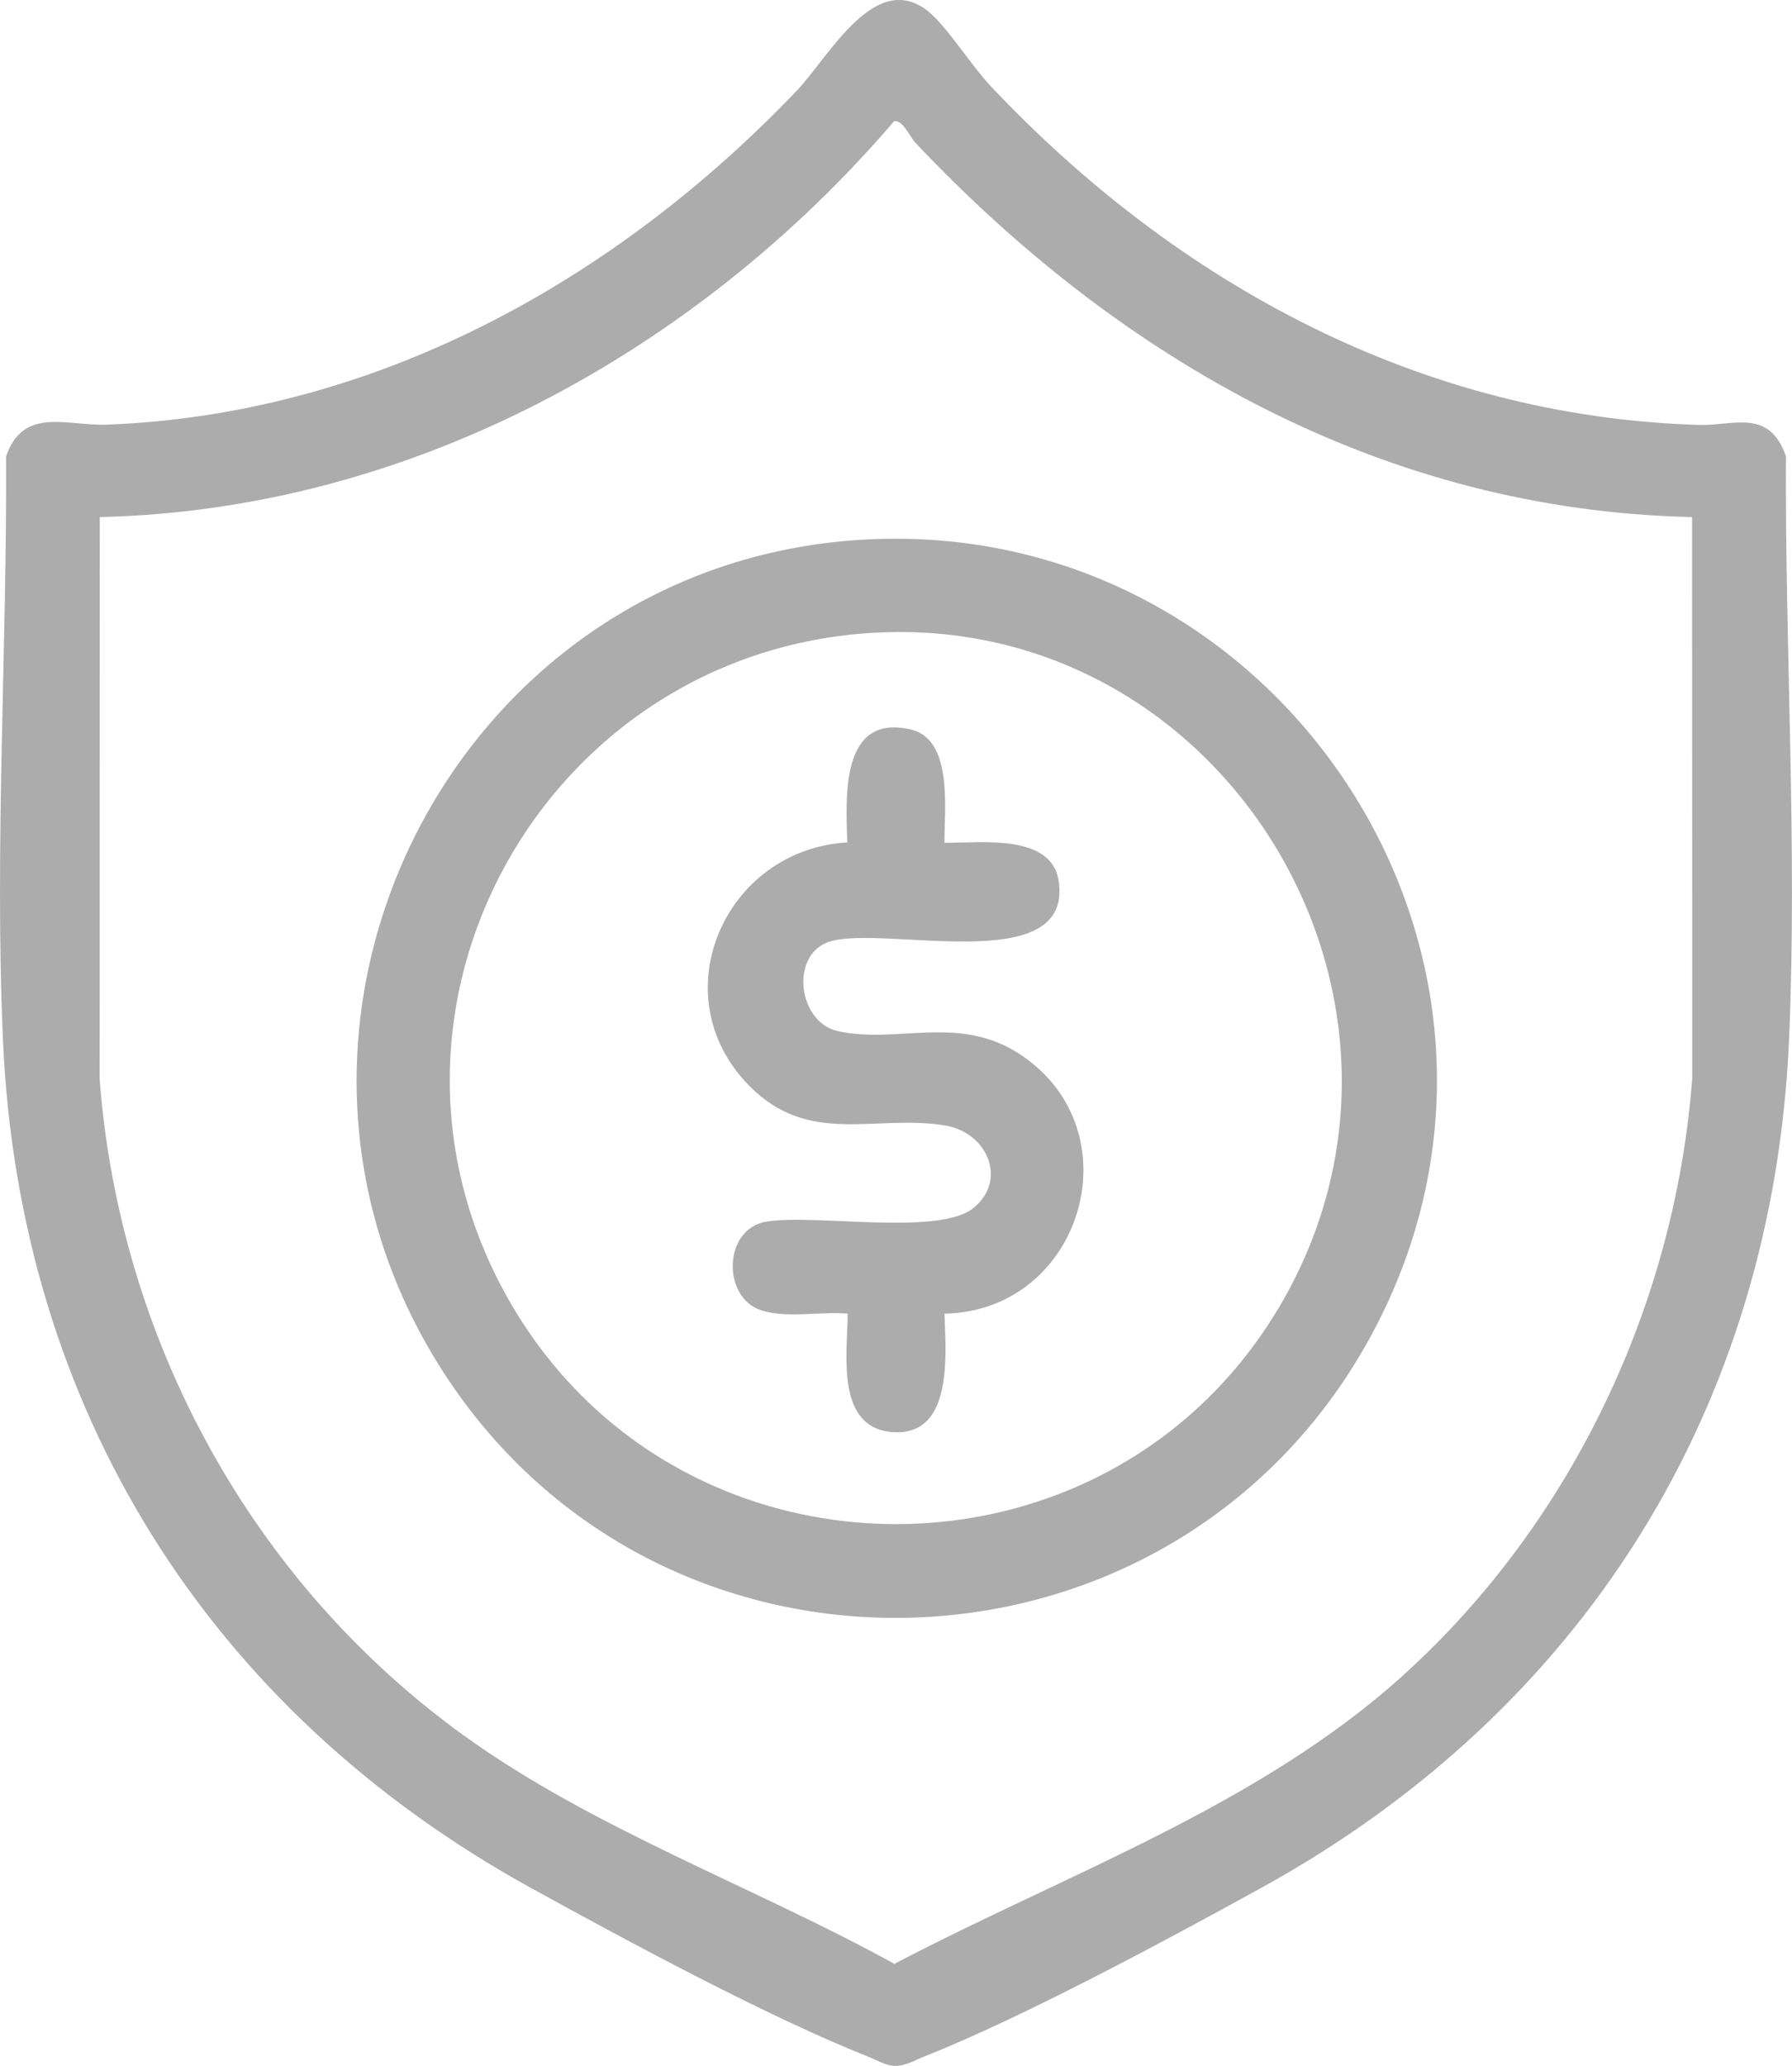
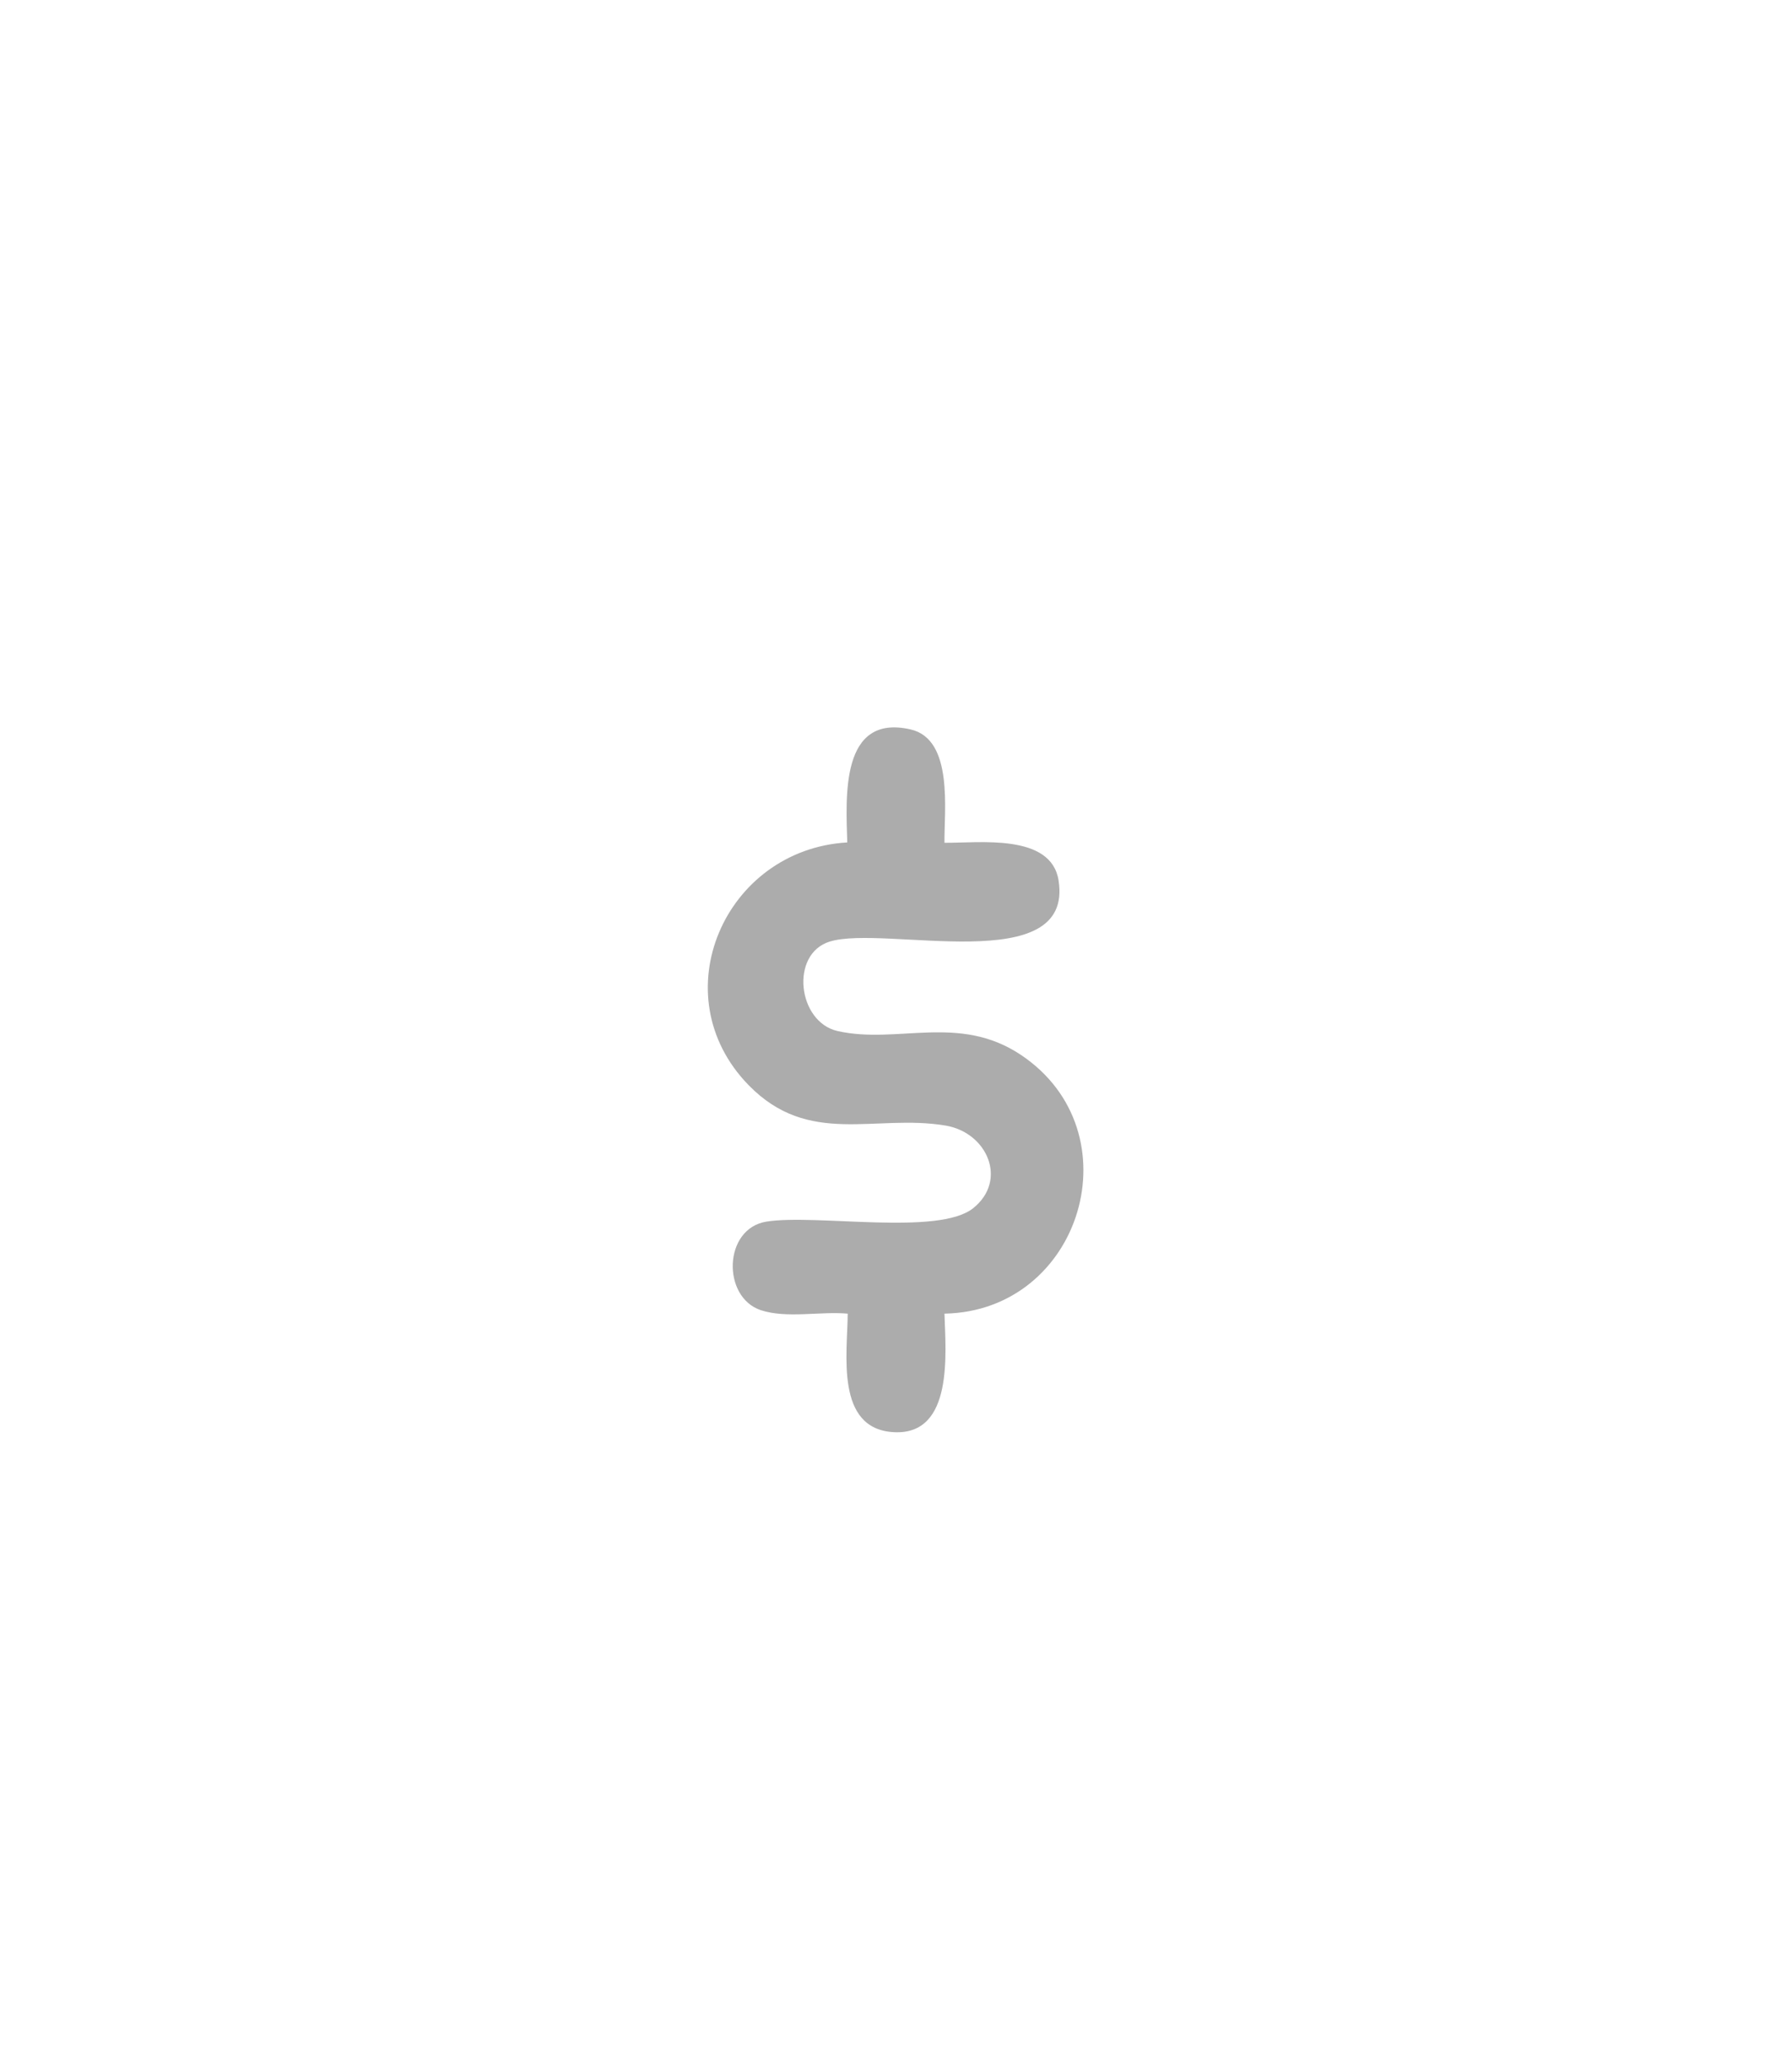
<svg xmlns="http://www.w3.org/2000/svg" id="Layer_2" data-name="Layer 2" viewBox="0 0 203.7 234.73">
  <defs>
    <style>
      .cls-1 {
        fill: #acacac;
      }
    </style>
  </defs>
  <g id="Layer_1-2" data-name="Layer 1">
    <g id="ge5tBD.tif">
      <g>
-         <path class="cls-1" d="M105.67,1.43c2.05,1.73,4.83,6.12,6.92,8.33,21.2,22.5,49.01,37.58,80.51,38.52,3.99.12,8-1.93,9.91,3.56-.11,21.87,1.3,44.29.36,66.18-1.81,42-23.49,76.39-60.01,96.49-10.94,6.02-26.97,14.66-38.33,19.17-1.08.43-2.16,1.1-3.38,1.05-.96-.04-2.06-.69-2.97-1.05-11.35-4.5-27.41-13.15-38.33-19.17C23.79,194.37,2.14,160.07.33,118.03c-.95-21.89.47-44.31.36-66.18,1.98-5.71,6.95-3.43,11.41-3.6,30.53-1.14,57.87-16.36,78.51-37.99,3.63-3.8,8.95-14,15.07-8.83ZM192.35,58.75c-34.94-.76-64.83-17.71-88.26-42.49-.64-.67-1.49-2.69-2.45-2.49-22.52,26.27-55.16,44.19-90.3,44.98l-.02,63.77c2.22,29.68,17.3,57.27,41.36,74.64,14.77,10.66,33.04,17.2,48.99,25.98,19.45-10.21,41.49-17.95,57.93-32.88,19.05-17.29,30.82-42.04,32.76-67.74l-.02-63.77Z" />
-         <path class="cls-1" d="M96.75,61.41c48.19-3.8,82.29,47.35,59.19,90.19-22.37,41.48-81.54,43.35-106.29,3.12-23.91-38.86,1.81-89.74,47.11-93.31ZM99.25,71.9c-37.4,2.18-60.12,42.8-41.48,75.69,19.33,34.1,68.84,34.12,88.17,0,19.59-34.57-7.06-78-46.69-75.69Z" />
        <path class="cls-1" d="M107.35,95.76c3.93.04,12.13-1.1,12.98,4.28,1.76,11.14-19.76,5.03-26,6.94-4.56,1.39-3.68,9.14.88,10.17,6.79,1.53,13.77-1.99,20.81,2.69,13.1,8.72,6.95,29.13-8.66,29.42.13,4.4,1.07,13.79-5.71,13.47s-5.3-9.05-5.29-13.47c-3.12-.28-6.92.57-9.86-.39-4.46-1.47-4.29-9.3.64-10.07,5.63-.89,19.52,1.64,23.48-1.52s1.62-8.59-3.13-9.39c-8.04-1.35-15.53,2.45-22.4-4.6-9.99-10.25-2.7-26.77,11.22-27.57-.15-5.17-.8-14.67,7.2-12.84,4.91,1.12,3.8,9.24,3.85,12.9Z" />
      </g>
    </g>
  </g>
</svg>